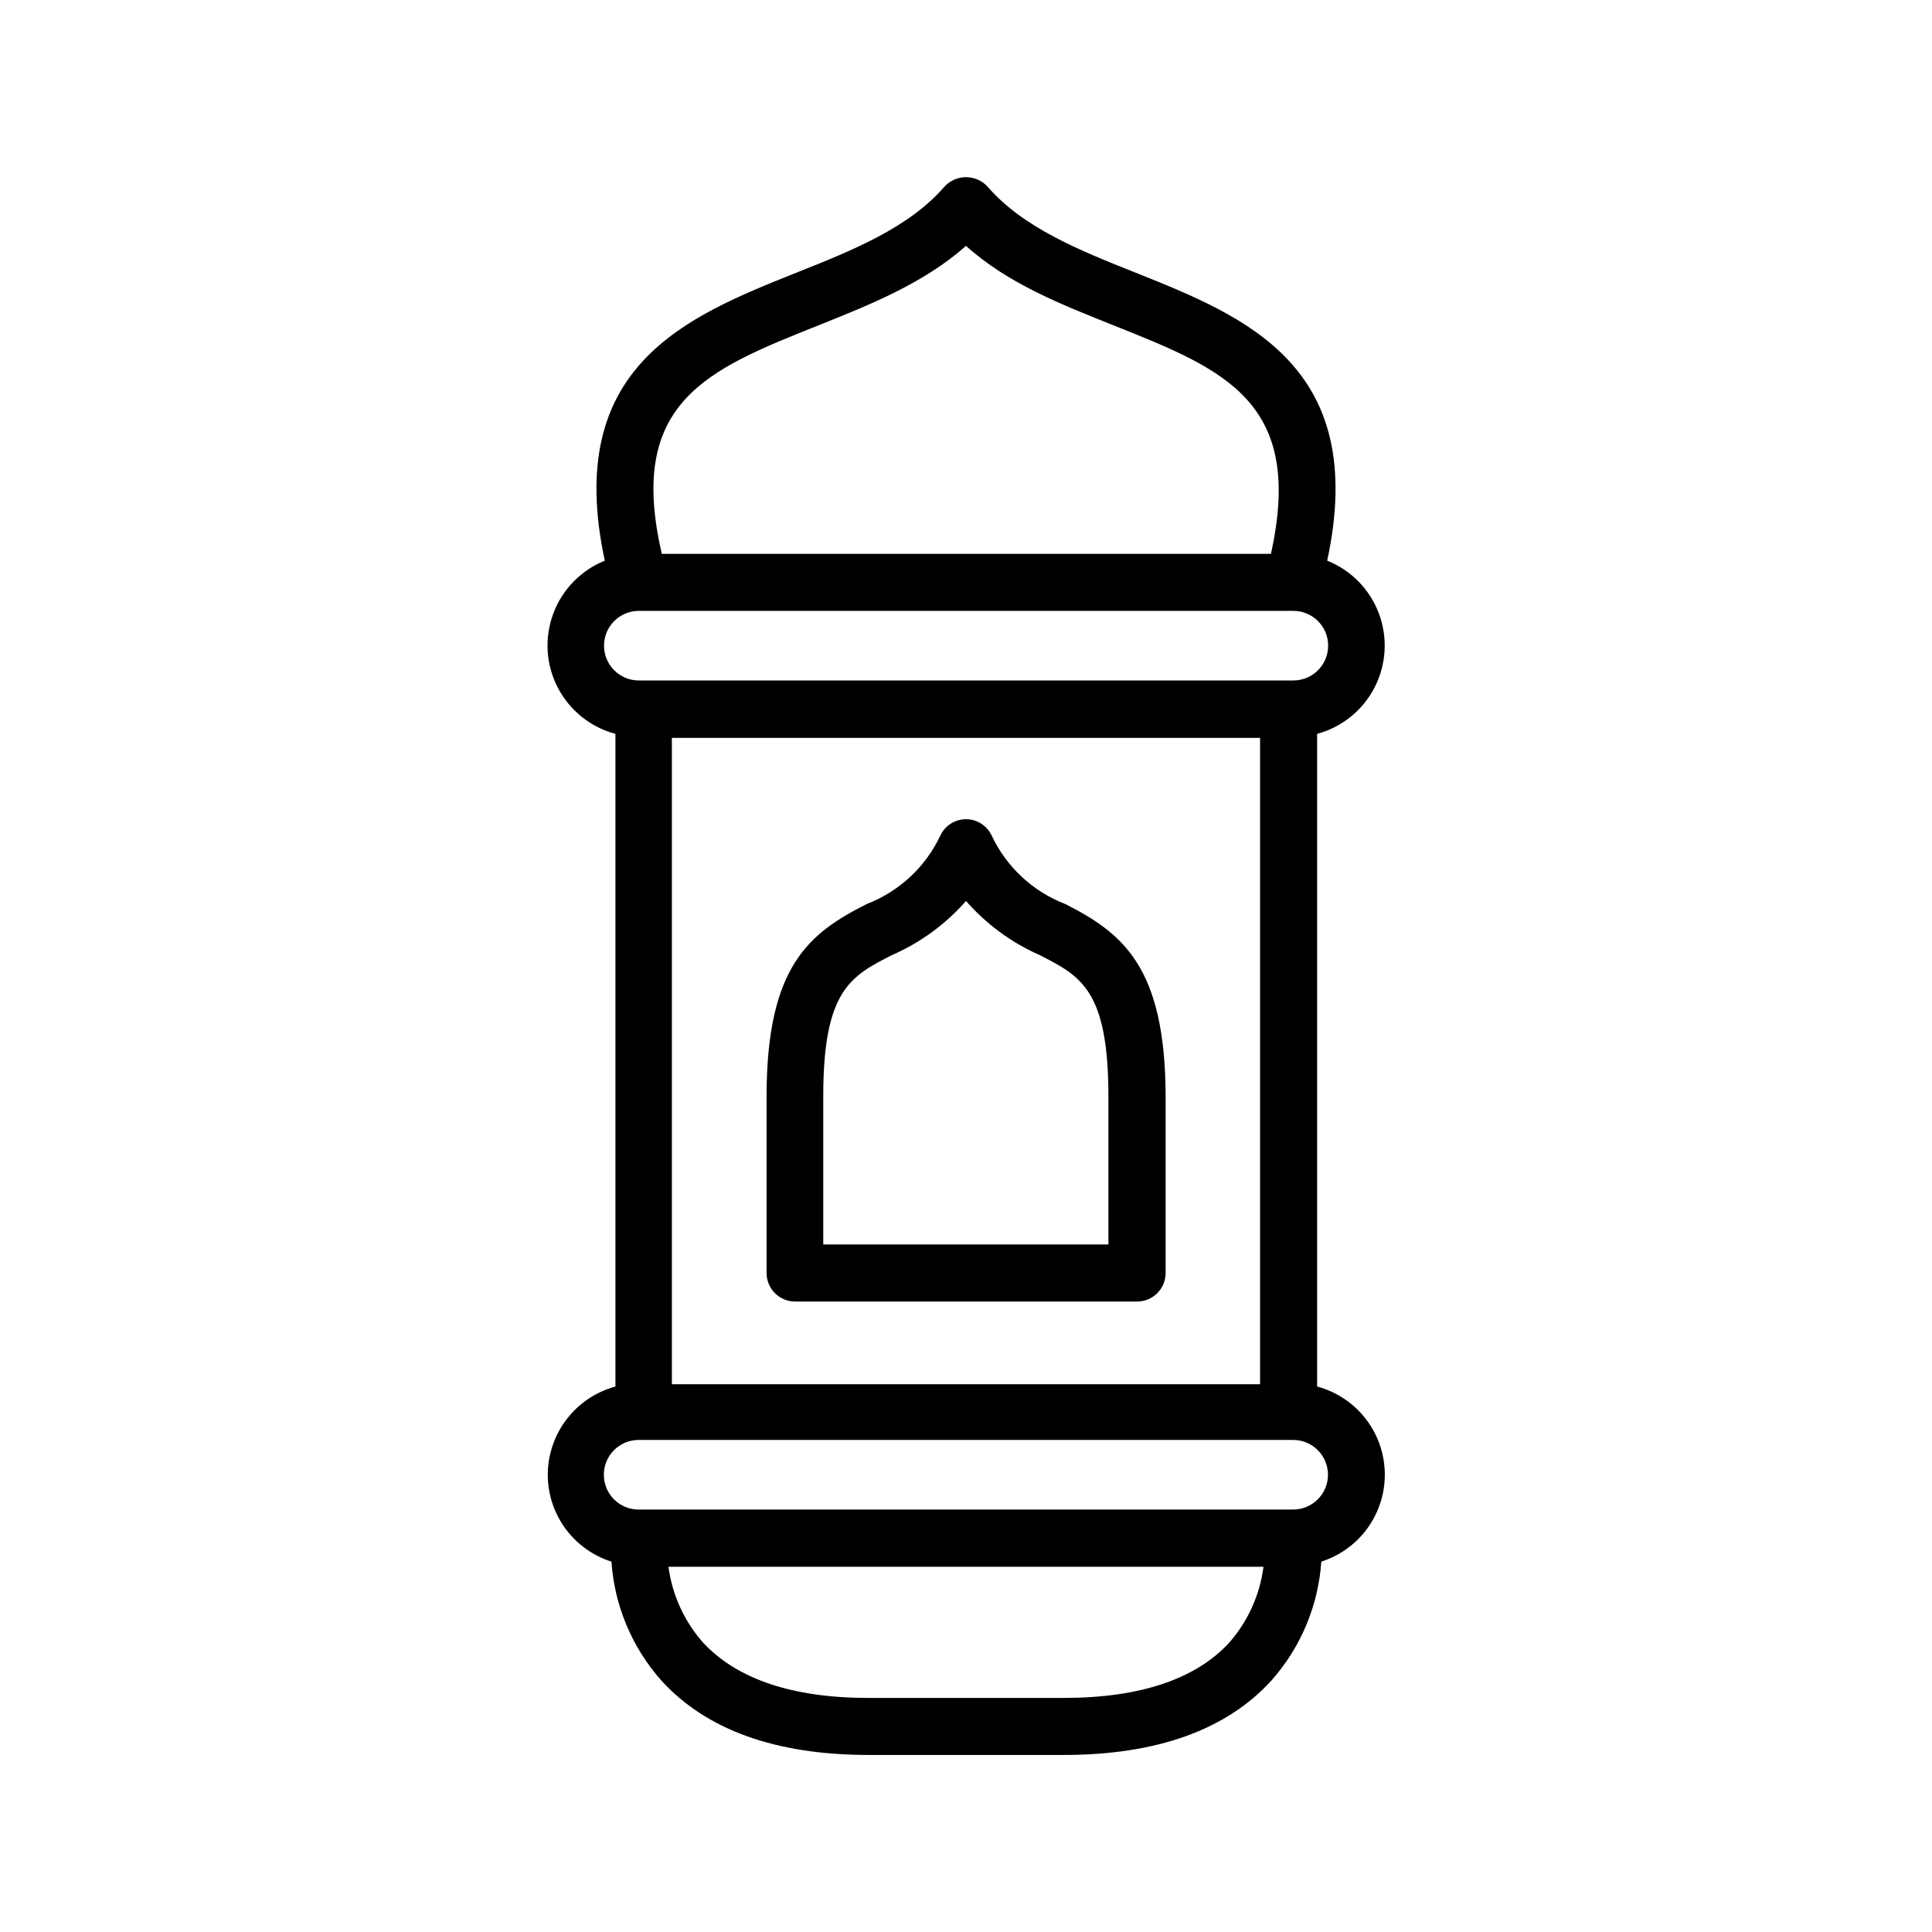
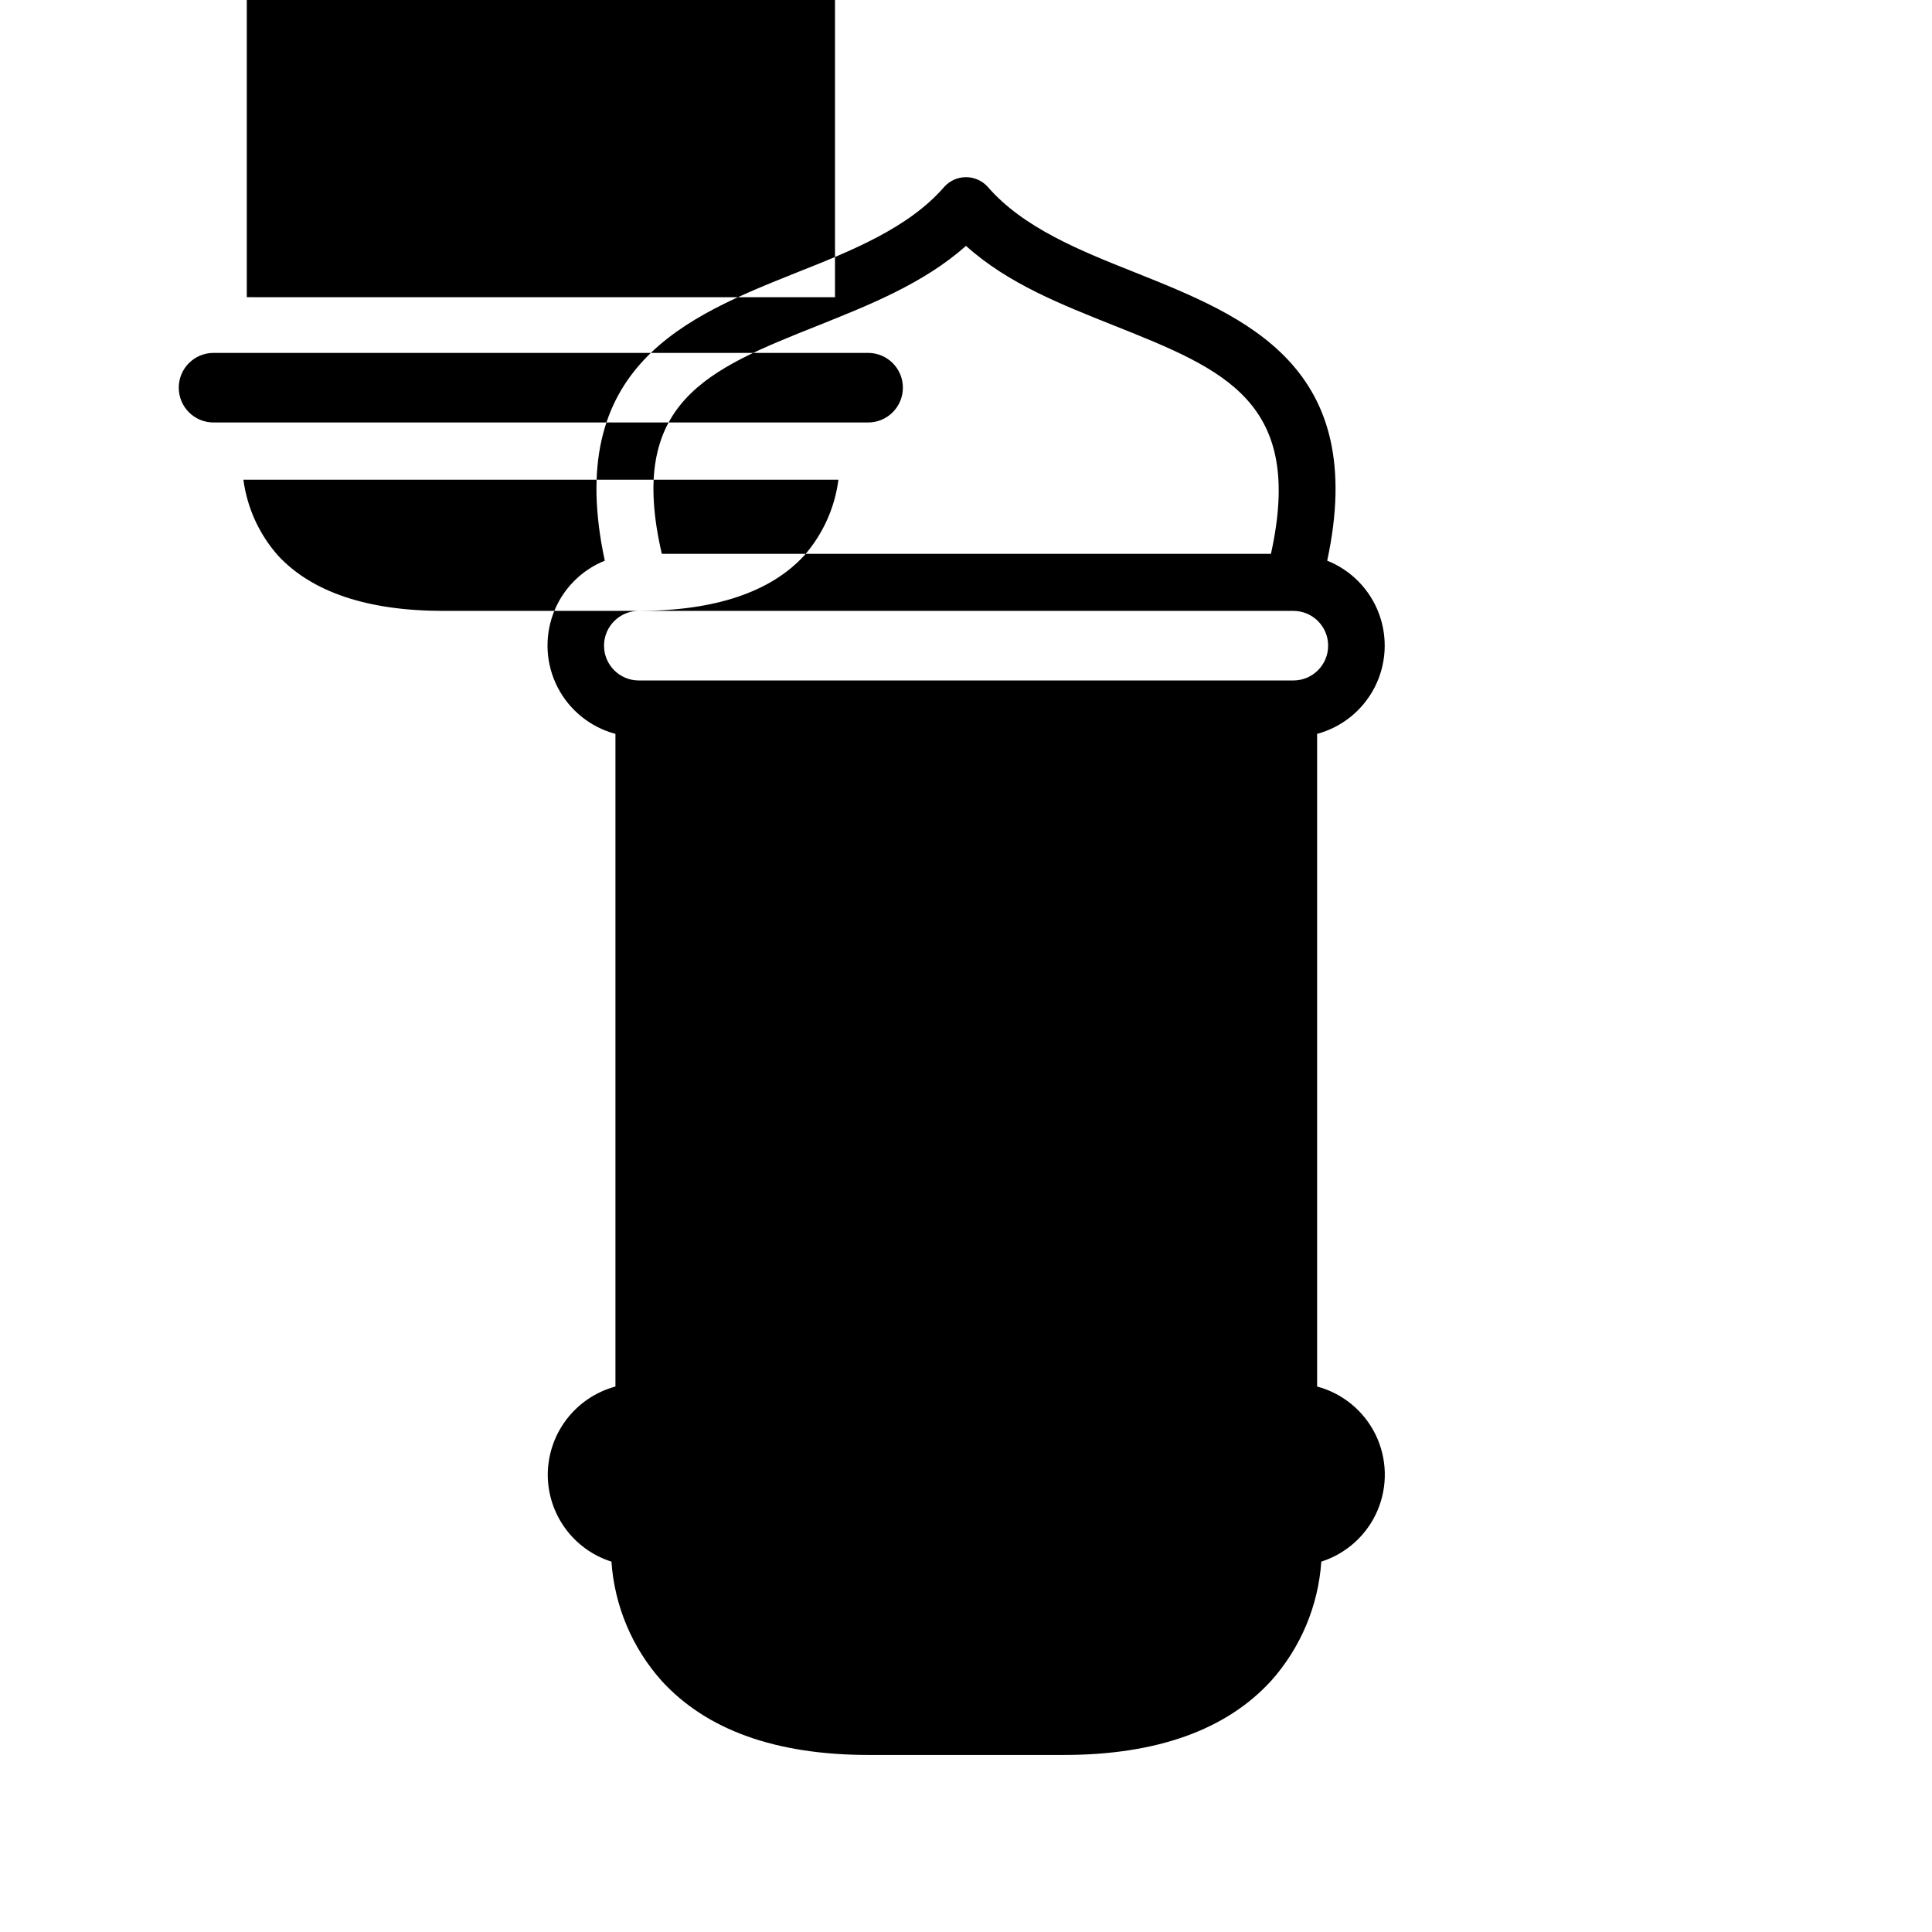
<svg xmlns="http://www.w3.org/2000/svg" fill="#000000" width="800px" height="800px" version="1.1" viewBox="144 144 512 512">
  <g>
-     <path d="m426.3 383.57c-8.594-3.305-15.578-9.805-19.496-18.137-1.234-2.641-3.887-4.332-6.801-4.332-2.918 0-5.57 1.691-6.805 4.332-3.918 8.332-10.902 14.832-19.496 18.137-15.113 7.656-26.551 16.273-26.551 51.035v46.754c0 4.176 3.383 7.559 7.559 7.559h90.633c4.176 0 7.559-3.383 7.559-7.559v-46.754c-0.051-34.609-11.586-43.379-26.602-51.035zm11.438 90.23h-75.57v-39.195c0-28.266 7.305-31.941 18.289-37.535l-0.004 0.004c7.488-3.277 14.164-8.164 19.551-14.309 5.356 6.133 11.996 11.016 19.445 14.309 10.984 5.594 18.289 9.27 18.289 37.535z" />
-     <path d="m289.16 534.82c0.008 5.133 1.645 10.129 4.68 14.27 3.035 4.141 7.305 7.207 12.199 8.758 0.801 11.688 5.461 22.781 13.25 31.535 11.891 13.047 30.23 19.699 55.016 19.699h51.59c24.637 0 43.125-6.648 55.016-19.699 7.789-8.754 12.449-19.848 13.25-31.535 6.684-2.137 12.113-7.066 14.879-13.52 2.762-6.449 2.586-13.781-0.48-20.094-3.07-6.309-8.727-10.977-15.508-12.789v-172.96c6.59-1.781 12.121-6.258 15.238-12.324 3.113-6.07 3.527-13.176 1.137-19.566s-7.367-11.477-13.703-14.008c11.082-51.59-21.664-64.688-50.785-76.328-14.711-5.844-29.824-11.887-39.246-22.82-1.469-1.586-3.531-2.488-5.691-2.488-2.164 0-4.227 0.902-5.695 2.488-9.422 10.934-24.535 16.977-39.246 22.82-29.121 11.641-61.867 24.738-50.785 76.328-6.332 2.551-11.293 7.652-13.668 14.055-2.371 6.402-1.938 13.508 1.203 19.566 3.141 6.062 8.691 10.52 15.289 12.277v172.96c-5.141 1.391-9.68 4.434-12.922 8.656-3.238 4.227-5 9.398-5.016 14.719zm71.492-304.5c13.855-5.543 28.164-11.234 39.348-21.16 11.184 10.078 25.492 15.617 39.348 21.16 29.172 11.637 50.383 20.152 41.465 60.457h-161.42c-9.371-40.254 12.09-48.82 41.262-60.457zm-47.41 75.57h173.51c5.094 0 9.219 4.129 9.219 9.219 0 5.094-4.125 9.223-9.219 9.223h-173.46c-5.094 0-9.219-4.129-9.219-9.223 0-5.09 4.125-9.219 9.219-9.219zm112.65 288.08h-51.793c-20.152 0-34.812-5.039-43.73-14.609-5.012-5.648-8.223-12.668-9.219-20.152h157.69c-0.965 7.477-4.141 14.492-9.117 20.152-8.867 9.621-23.629 14.609-43.832 14.609zm60.859-49.926h-173.51c-5.09 0-9.219-4.129-9.219-9.223 0-5.09 4.129-9.219 9.219-9.219h173.46c5.094 0 9.223 4.129 9.223 9.219 0 5.094-4.129 9.223-9.223 9.223zm-164.7-204.5h155.88v171.3l-155.88-0.004z" />
+     <path d="m289.16 534.82c0.008 5.133 1.645 10.129 4.68 14.27 3.035 4.141 7.305 7.207 12.199 8.758 0.801 11.688 5.461 22.781 13.25 31.535 11.891 13.047 30.23 19.699 55.016 19.699h51.59c24.637 0 43.125-6.648 55.016-19.699 7.789-8.754 12.449-19.848 13.25-31.535 6.684-2.137 12.113-7.066 14.879-13.52 2.762-6.449 2.586-13.781-0.48-20.094-3.07-6.309-8.727-10.977-15.508-12.789v-172.96c6.59-1.781 12.121-6.258 15.238-12.324 3.113-6.07 3.527-13.176 1.137-19.566s-7.367-11.477-13.703-14.008c11.082-51.59-21.664-64.688-50.785-76.328-14.711-5.844-29.824-11.887-39.246-22.82-1.469-1.586-3.531-2.488-5.691-2.488-2.164 0-4.227 0.902-5.695 2.488-9.422 10.934-24.535 16.977-39.246 22.82-29.121 11.641-61.867 24.738-50.785 76.328-6.332 2.551-11.293 7.652-13.668 14.055-2.371 6.402-1.938 13.508 1.203 19.566 3.141 6.062 8.691 10.52 15.289 12.277v172.96c-5.141 1.391-9.68 4.434-12.922 8.656-3.238 4.227-5 9.398-5.016 14.719zm71.492-304.5c13.855-5.543 28.164-11.234 39.348-21.16 11.184 10.078 25.492 15.617 39.348 21.16 29.172 11.637 50.383 20.152 41.465 60.457h-161.42c-9.371-40.254 12.09-48.82 41.262-60.457zm-47.41 75.57h173.51c5.094 0 9.219 4.129 9.219 9.219 0 5.094-4.125 9.223-9.219 9.223h-173.46c-5.094 0-9.219-4.129-9.219-9.223 0-5.09 4.125-9.219 9.219-9.219zh-51.793c-20.152 0-34.812-5.039-43.73-14.609-5.012-5.648-8.223-12.668-9.219-20.152h157.69c-0.965 7.477-4.141 14.492-9.117 20.152-8.867 9.621-23.629 14.609-43.832 14.609zm60.859-49.926h-173.51c-5.09 0-9.219-4.129-9.219-9.223 0-5.09 4.129-9.219 9.219-9.219h173.46c5.094 0 9.223 4.129 9.223 9.219 0 5.094-4.129 9.223-9.223 9.223zm-164.7-204.5h155.88v171.3l-155.88-0.004z" />
  </g>
</svg>